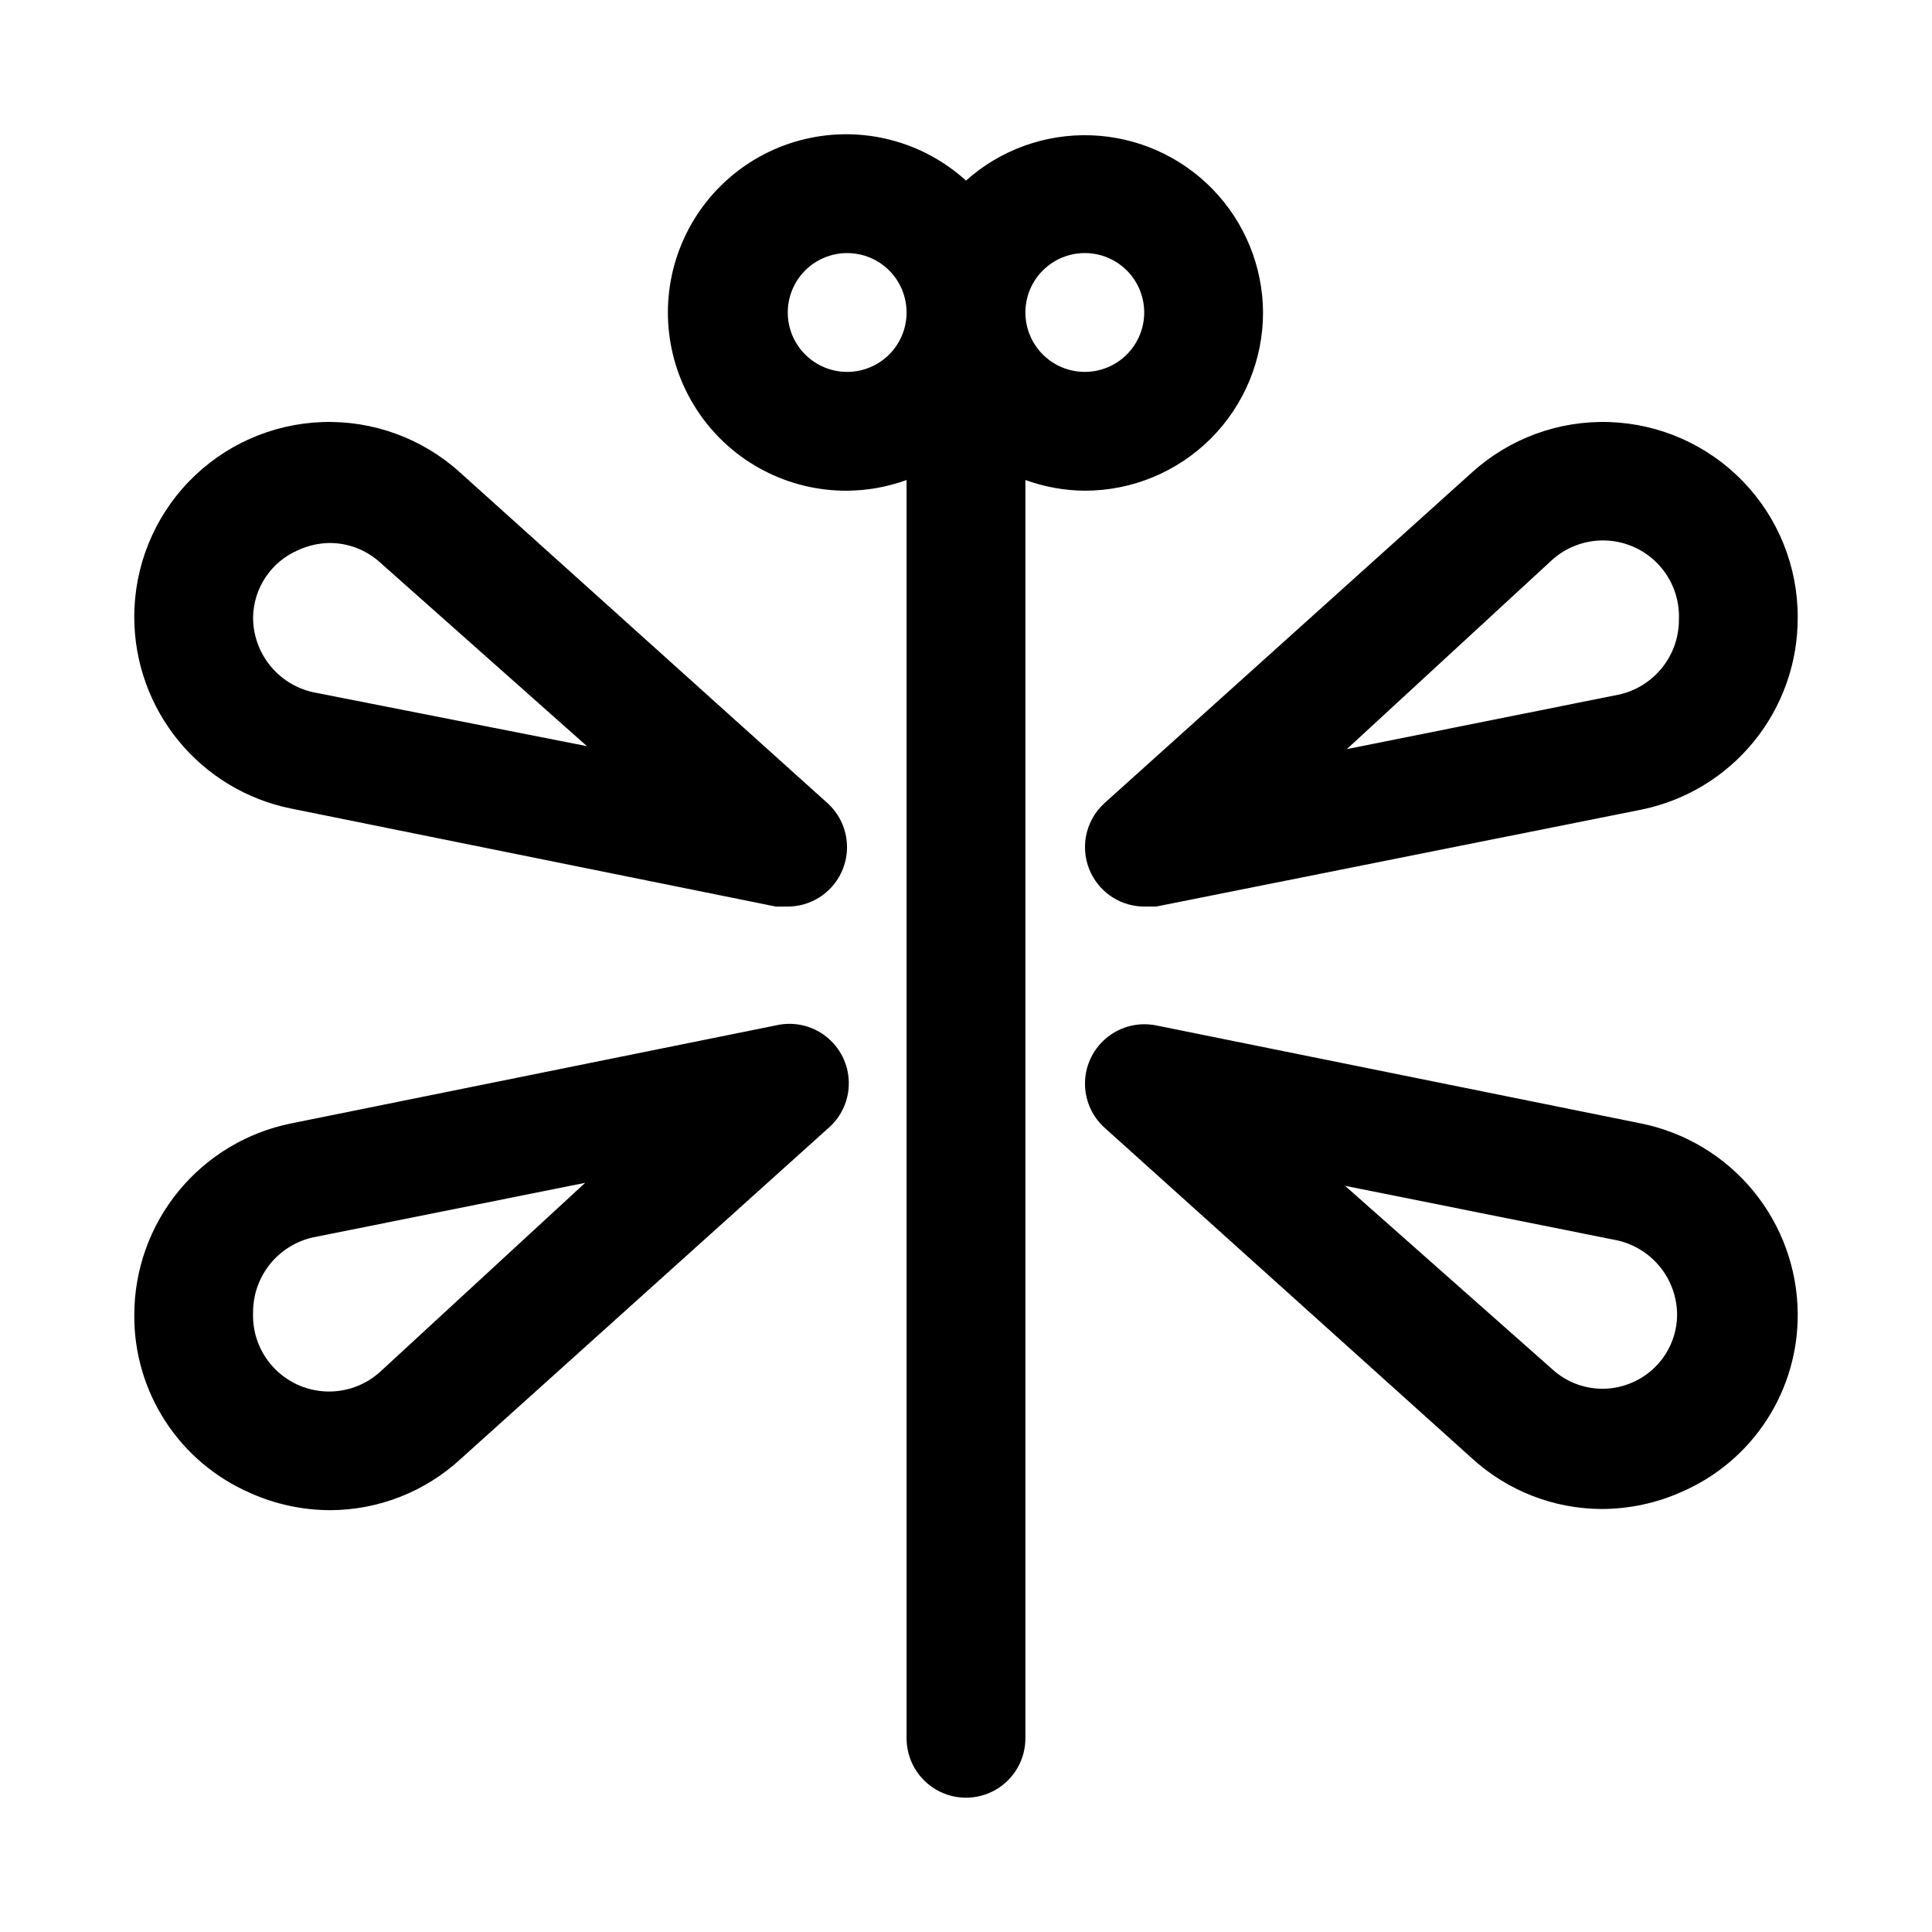
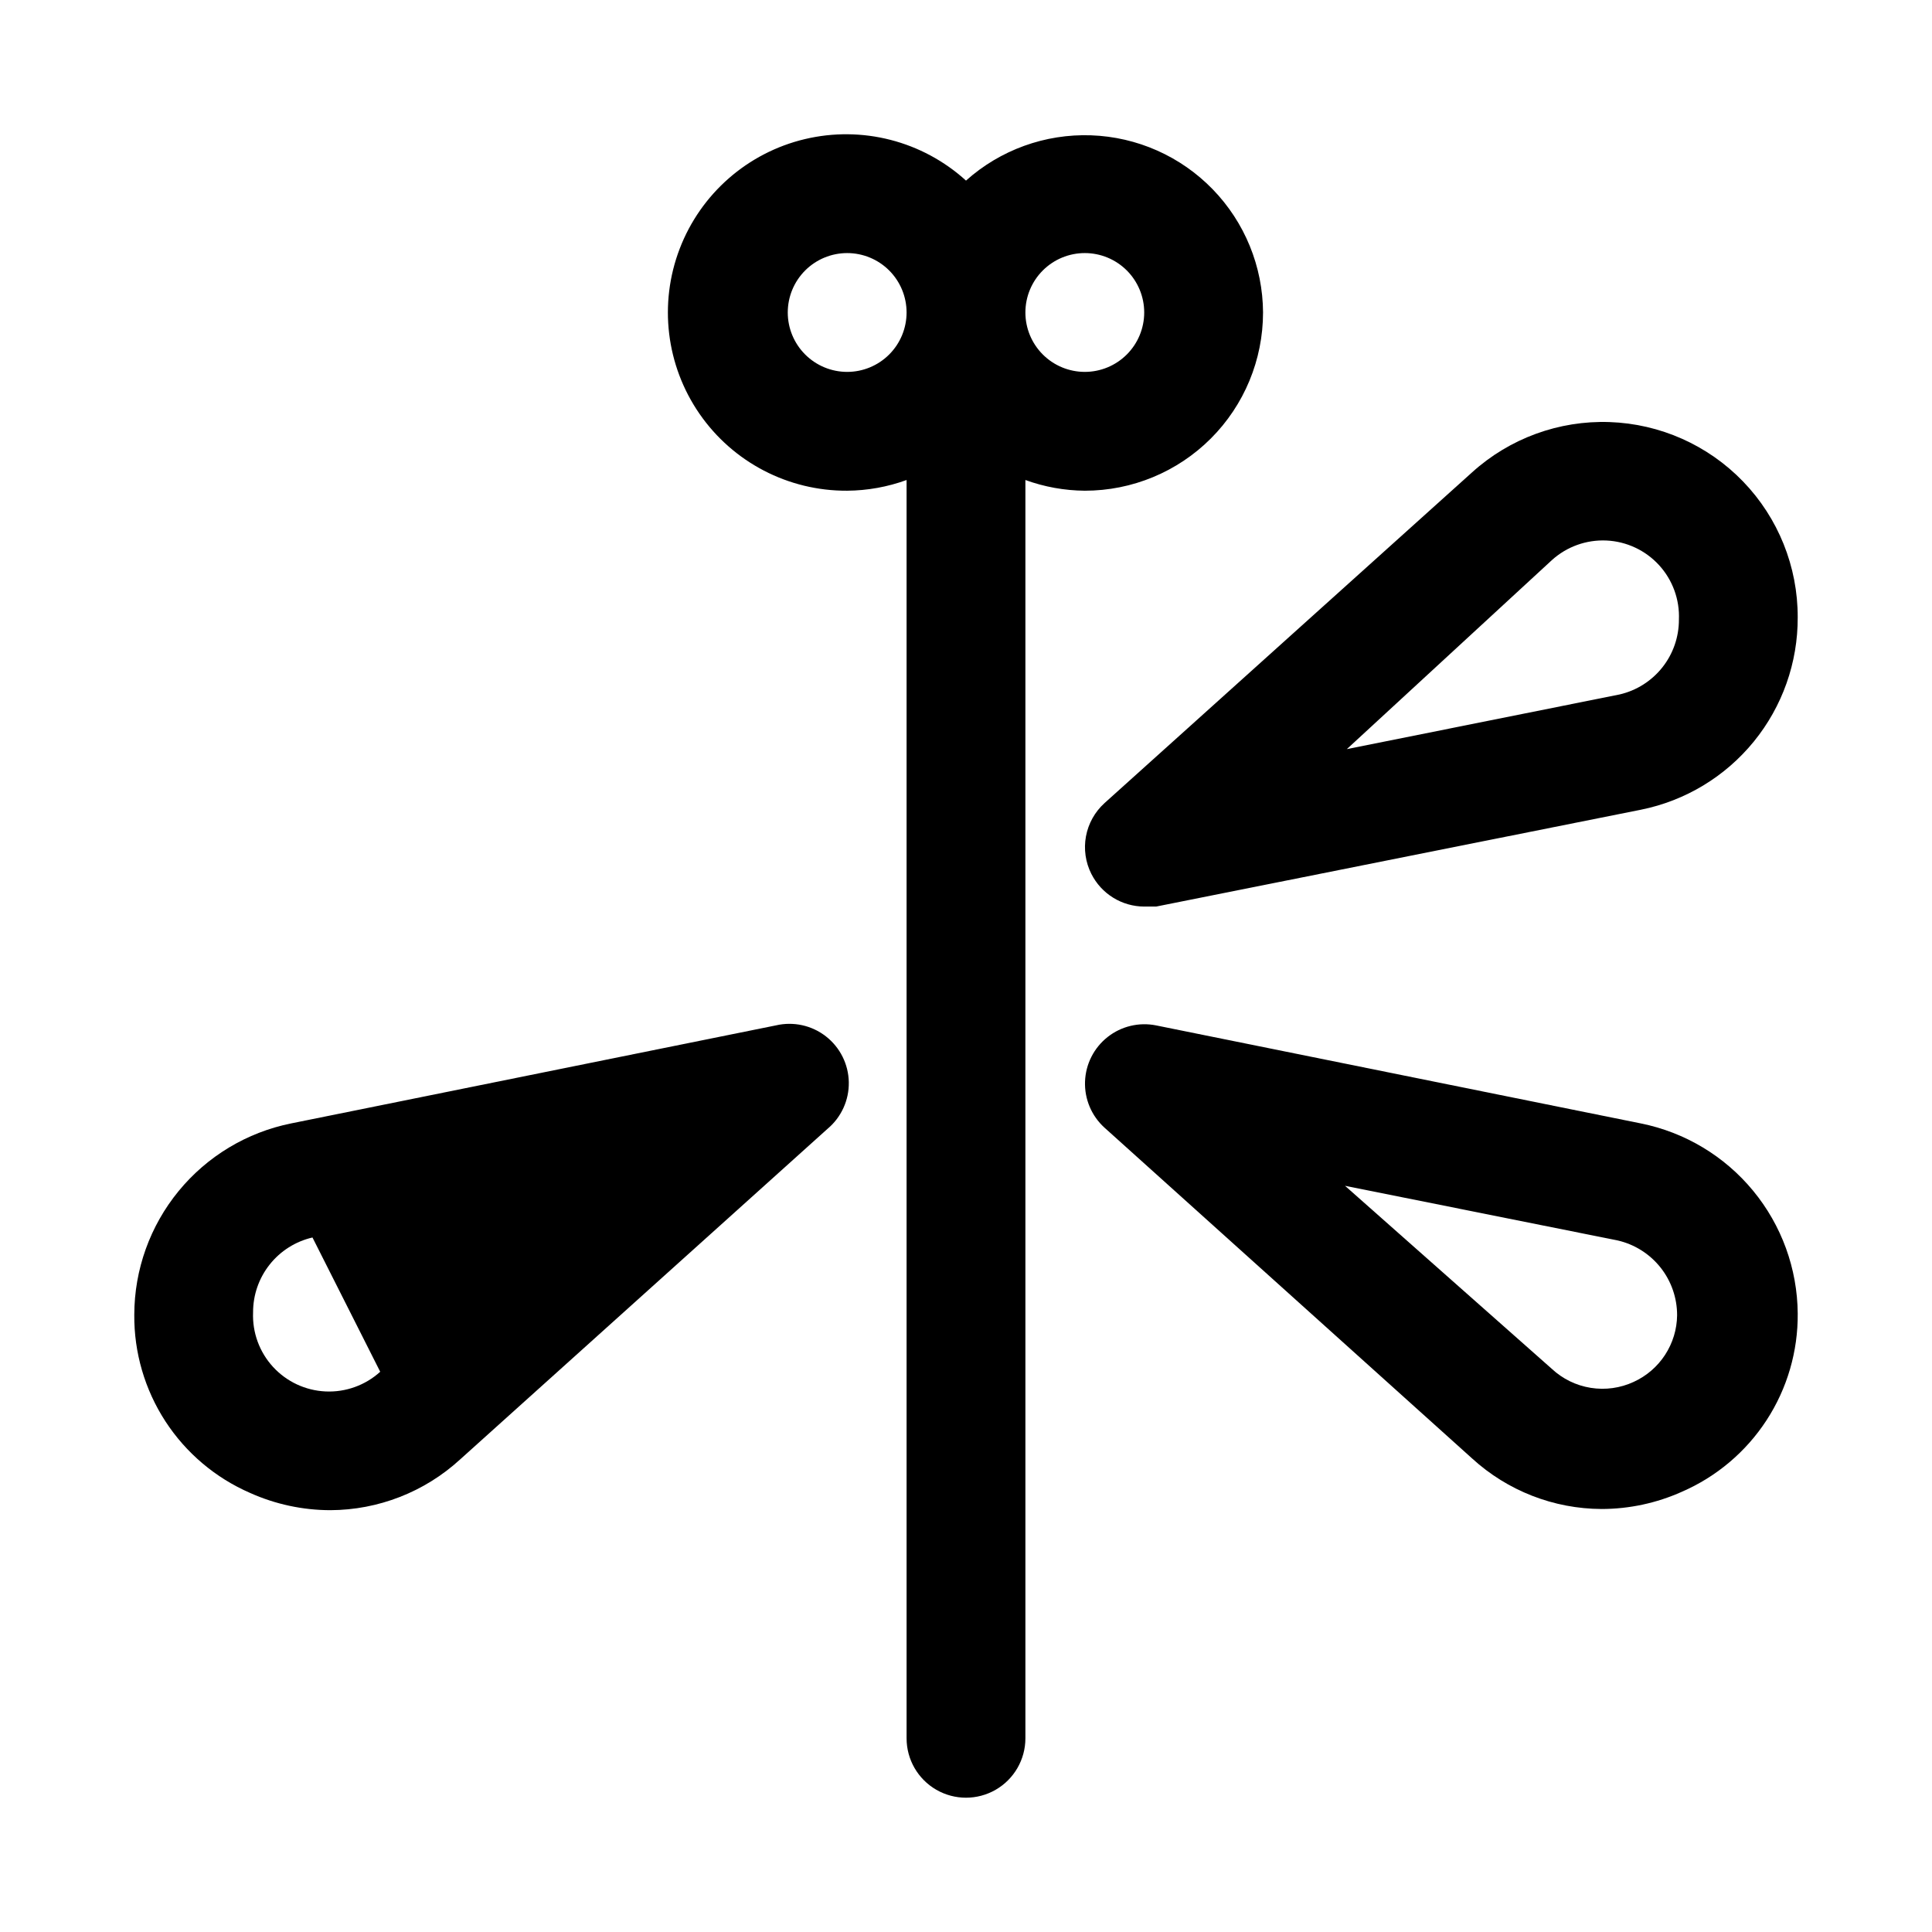
<svg xmlns="http://www.w3.org/2000/svg" fill="#000000" width="800px" height="800px" version="1.1" viewBox="144 144 512 512">
  <g>
    <path d="m478.72 226.81c-0.066-12.191-4.844-23.891-13.336-32.641-8.492-8.75-20.039-13.879-32.227-14.309-12.188-0.43-24.07 3.871-33.156 12-11.547-10.492-27.527-14.609-42.703-10.996-15.176 3.609-27.59 14.48-33.172 29.051-5.582 14.566-3.609 30.949 5.269 43.777 8.875 12.828 23.516 20.441 39.117 20.352 5.371-0.043 10.695-1 15.742-2.836v333.46c0 5.625 3 10.82 7.871 13.633s10.875 2.812 15.746 0 7.871-8.008 7.871-13.633v-333.46c5.051 1.836 10.375 2.793 15.746 2.836 12.523 0 24.539-4.977 33.398-13.836 8.855-8.855 13.832-20.871 13.832-33.398zm-110.21 15.746c-4.176 0-8.18-1.66-11.133-4.613-2.953-2.953-4.613-6.957-4.613-11.133s1.66-8.18 4.613-11.133c2.953-2.949 6.957-4.609 11.133-4.609s8.18 1.66 11.133 4.609c2.953 2.953 4.609 6.957 4.609 11.133s-1.656 8.18-4.609 11.133c-2.953 2.953-6.957 4.613-11.133 4.613zm47.23-15.742v-0.004c0-4.176 1.66-8.18 4.613-11.133 2.949-2.949 6.957-4.609 11.133-4.609s8.18 1.66 11.133 4.609c2.949 2.953 4.609 6.957 4.609 11.133s-1.66 8.18-4.609 11.133c-2.953 2.953-6.957 4.613-11.133 4.613s-8.184-1.66-11.133-4.613c-2.953-2.953-4.613-6.957-4.613-11.133z" />
    <path d="m433.22 375.59c1.309 2.598 3.309 4.781 5.781 6.309 2.477 1.531 5.324 2.344 8.23 2.352h3.148l128.47-25.664c11.766-2.371 22.34-8.75 29.922-18.055 7.582-9.305 11.695-20.953 11.641-32.953 0.031-13.41-5.156-26.305-14.465-35.961-9.309-9.652-22.008-15.305-35.41-15.766-13.402-0.457-26.457 4.316-36.402 13.309l-97.457 87.695h0.004c-2.547 2.316-4.262 5.402-4.891 8.785-0.625 3.383-0.125 6.879 1.426 9.949zm122.02-83.129c3.945-3.586 9.148-5.461 14.473-5.219 5.324 0.242 10.336 2.582 13.941 6.512 3.602 3.93 5.5 9.129 5.277 14.453 0.012 4.602-1.539 9.07-4.398 12.672-2.863 3.606-6.859 6.133-11.344 7.164l-72.266 14.484z" />
    <path d="m578.85 441.72-128.47-25.977c-4.531-0.91-9.238 0.219-12.863 3.086-3.629 2.867-5.812 7.184-5.973 11.805-0.16 4.621 1.719 9.078 5.141 12.191l97.457 87.695-0.004-0.004c9.383 8.566 21.617 13.34 34.324 13.383 7.324-0.012 14.566-1.566 21.254-4.566 9.188-3.988 17-10.594 22.461-18.992 5.461-8.398 8.324-18.223 8.238-28.238-0.09-11.895-4.269-23.395-11.84-32.566-7.57-9.176-18.062-15.465-29.723-17.816zm-1.891 68.488c-3.555 1.652-7.519 2.203-11.391 1.586-3.871-0.617-7.473-2.375-10.336-5.051l-54.789-48.492 72.266 14.484c4.484 1.035 8.48 3.562 11.344 7.164 2.859 3.606 4.41 8.074 4.398 12.676-0.047 3.727-1.156 7.359-3.191 10.48-2.031 3.121-4.91 5.602-8.301 7.152z" />
-     <path d="m265.86 269.16c-9.945-8.992-23-13.766-36.402-13.309-13.402 0.461-26.102 6.113-35.41 15.766-9.309 9.656-14.496 22.551-14.465 35.961 0.02 11.945 4.168 23.52 11.742 32.758 7.574 9.238 18.109 15.578 29.82 17.938l128.47 25.977h3.148c4.258-0.012 8.328-1.746 11.285-4.809s4.551-7.195 4.41-11.449c-0.141-4.254-1.996-8.273-5.144-11.137zm-39.047 58.254c-4.481-1.035-8.48-3.559-11.34-7.164-2.863-3.606-4.414-8.07-4.402-12.672 0.062-3.805 1.223-7.512 3.348-10.668 2.121-3.16 5.117-5.633 8.617-7.125 2.617-1.211 5.461-1.852 8.344-1.887 4.953 0 9.727 1.852 13.383 5.195l54.789 48.648z" />
-     <path d="m349.62 415.74-128.47 25.977c-11.711 2.363-22.246 8.699-29.82 17.938s-11.723 20.812-11.742 32.762c-0.086 10.016 2.781 19.836 8.238 28.238 5.461 8.398 13.273 15.004 22.461 18.992 6.688 3 13.93 4.555 21.258 4.566 12.703-0.047 24.938-4.816 34.32-13.383l97.457-87.695c3.641-3.055 5.707-7.594 5.621-12.348-0.086-4.754-2.316-9.215-6.066-12.137s-8.621-3.992-13.254-2.91zm-104.86 91.789c-3.945 3.586-9.148 5.461-14.473 5.219-5.324-0.242-10.336-2.582-13.938-6.512-3.602-3.93-5.504-9.125-5.281-14.453-0.012-4.602 1.539-9.066 4.402-12.672 2.859-3.606 6.859-6.129 11.34-7.164l72.266-14.484z" />
+     <path d="m349.62 415.74-128.47 25.977c-11.711 2.363-22.246 8.699-29.82 17.938s-11.723 20.812-11.742 32.762c-0.086 10.016 2.781 19.836 8.238 28.238 5.461 8.398 13.273 15.004 22.461 18.992 6.688 3 13.93 4.555 21.258 4.566 12.703-0.047 24.938-4.816 34.32-13.383l97.457-87.695c3.641-3.055 5.707-7.594 5.621-12.348-0.086-4.754-2.316-9.215-6.066-12.137s-8.621-3.992-13.254-2.91zm-104.86 91.789c-3.945 3.586-9.148 5.461-14.473 5.219-5.324-0.242-10.336-2.582-13.938-6.512-3.602-3.93-5.504-9.125-5.281-14.453-0.012-4.602 1.539-9.066 4.402-12.672 2.859-3.606 6.859-6.129 11.34-7.164z" />
  </g>
</svg>